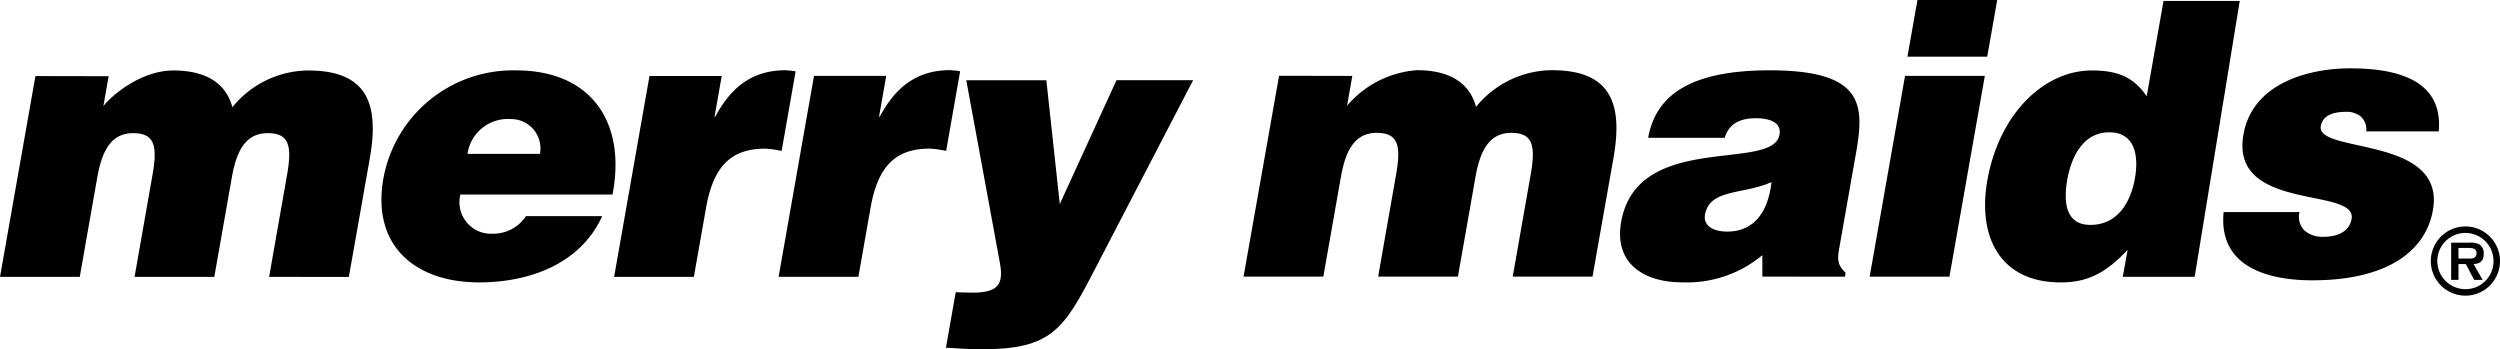
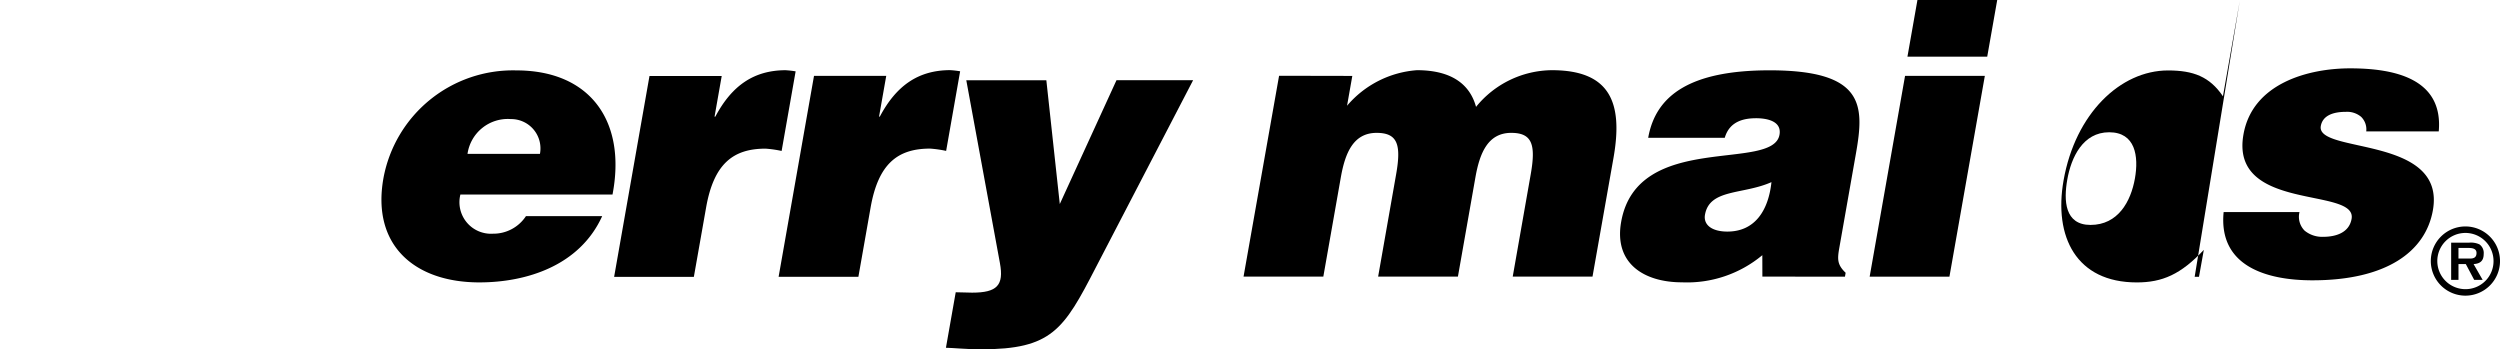
<svg xmlns="http://www.w3.org/2000/svg" width="250" height="34.931" viewBox="0 0 250 34.931">
  <g transform="translate(-52.873 -258.555)">
    <g transform="translate(52.873 258.555)">
-       <path d="M56.415,278.973l7.323.014-.526,2.982c1.267-1.529,4.114-3.555,6.987-3.555,3.606,0,5.33,1.529,5.912,3.67a9.865,9.865,0,0,1,7.582-3.67c5.869,0,7.13,3.287,6.165,8.762l-2.1,11.88H79.784l1.8-10.232c.521-2.953.156-4.143-1.951-4.143-2.336,0-3.155,2.033-3.581,4.453l-1.749,9.921H66.329l1.8-10.234c.52-2.951.155-4.14-1.952-4.14-2.336,0-3.154,2.032-3.581,4.453l-1.749,9.921H52.873Z" transform="translate(-52.873 -271.366)" />
      <path d="M168.955,286.737a4.067,4.067,0,0,1,4.331-3.479,2.932,2.932,0,0,1,2.913,3.479Zm14.5,4.065c1.4-7.276-2.181-12.412-9.617-12.412a13.17,13.17,0,0,0-13.294,10.8c-1.185,6.721,3.153,10.4,9.594,10.4,4.676,0,10.027-1.647,12.285-6.628H174.8a3.894,3.894,0,0,1-3.3,1.758,3.155,3.155,0,0,1-3.257-3.918Z" transform="translate(-122.204 -271.35)" />
      <path d="M229.436,278.912h7.223l-.718,4.073h.076c1.666-3.143,3.885-4.638,7.018-4.649a9.04,9.04,0,0,1,1.015.115l-1.4,7.959a11.309,11.309,0,0,0-1.608-.23c-3.258,0-5.177,1.533-5.944,5.884L233.873,299H225.9Z" transform="translate(-164.487 -271.315)" />
      <path d="M275.786,278.9h7.223l-.718,4.073h.077c1.666-3.143,3.884-4.638,7.017-4.649a8.949,8.949,0,0,1,1.015.115L289,286.4a11.314,11.314,0,0,0-1.608-.23c-3.258,0-5.176,1.533-5.944,5.884l-1.222,6.933h-7.978Z" transform="translate(-194.386 -271.31)" />
      <path d="M330.784,293.541l5.669-12.381h7.662l-9.742,18.748c-3.2,6.207-4.389,8.16-11.475,8.16-1.456,0-2.885-.153-3.5-.153l.979-5.552c.575,0,1.1.039,1.64.039,2.49,0,3.193-.729,2.781-2.954l-3.364-18.288h8.006Z" transform="translate(-224.805 -273.137)" />
      <path d="M406.825,278.887l7.323.015-.526,2.982a10.14,10.14,0,0,1,6.987-3.555c3.606,0,5.33,1.529,5.912,3.669a9.865,9.865,0,0,1,7.582-3.669c5.868,0,7.13,3.287,6.165,8.762l-2.1,11.88h-7.978l1.8-10.232c.521-2.953.156-4.143-1.951-4.143-2.337,0-3.154,2.033-3.581,4.453l-1.749,9.921h-7.978l1.8-10.234c.521-2.951.156-4.14-1.951-4.14-2.337,0-3.154,2.032-3.581,4.453l-1.749,9.921h-7.978Z" transform="translate(-278.917 -271.31)" />
      <path d="M520.062,294.493c-1.576,0-2.415-.69-2.239-1.687.459-2.607,3.81-1.993,6.647-3.258C524.175,292.308,522.868,294.493,520.062,294.493Zm11.757,4.512.069-.392c-.887-.842-.823-1.415-.621-2.562l1.652-9.37c.844-4.788.89-8.314-8.626-8.314-7.937,0-11.4,2.492-12.149,6.746H519.8c.5-1.725,2.036-1.955,3.151-1.955.845,0,2.58.191,2.323,1.649-.661,3.748-14.23-.383-15.835,8.72-.735,4.167,2.3,6.041,6.089,6.041a11.754,11.754,0,0,0,8.028-2.715l.006,2.141Z" transform="translate(-347.324 -271.335)" />
      <path d="M579.659,286.225l3.541-20.084h7.978l-3.541,20.084Zm4.779-27.67h7.978l-1,5.669h-7.978Z" transform="translate(-392.694 -258.555)" />
-       <path d="M622.732,281.218c-2.59,0-2.693-2.44-2.323-4.538.39-2.212,1.557-4.729,4.186-4.729s2.969,2.4,2.578,4.615C626.763,278.892,625.474,281.218,622.732,281.218Zm10.415,5.187,4.509-27.587h-7.623l-1.682,9.535c-1.329-1.97-2.973-2.584-5.487-2.584-4.791,0-9.276,4.339-10.449,10.986-1,5.65,1.268,10.212,7.32,10.212,2.552,0,4.407-.8,6.706-3.258l-.484,2.694Z" transform="translate(-413.68 -258.725)" />
+       <path d="M622.732,281.218c-2.59,0-2.693-2.44-2.323-4.538.39-2.212,1.557-4.729,4.186-4.729s2.969,2.4,2.578,4.615C626.763,278.892,625.474,281.218,622.732,281.218Zm10.415,5.187,4.509-27.587l-1.682,9.535c-1.329-1.97-2.973-2.584-5.487-2.584-4.791,0-9.276,4.339-10.449,10.986-1,5.65,1.268,10.212,7.32,10.212,2.552,0,4.407-.8,6.706-3.258l-.484,2.694Z" transform="translate(-413.68 -258.725)" />
      <path d="M686.912,292.181a1.955,1.955,0,0,0,.516,1.86,2.761,2.761,0,0,0,1.847.613c1.227,0,2.6-.383,2.847-1.8.568-3.219-12.187-.652-10.814-8.433.9-5.124,6.492-6.615,10.669-6.615,4.371,0,9.335.995,8.859,6.308h-7.25a1.755,1.755,0,0,0-.51-1.458,2.172,2.172,0,0,0-1.522-.5c-1.38,0-2.336.422-2.512,1.421-.492,2.791,12.531.918,11.21,8.412-.737,4.177-4.689,7.014-12.052,7.014-4.6,0-9.406-1.418-8.875-6.822Z" transform="translate(-456.962 -270.972)" />
    </g>
    <g transform="translate(295.954 281.204)">
      <path d="M737.77,325.822a3.46,3.46,0,1,1,3.464,3.465A3.463,3.463,0,0,1,737.77,325.822Zm6.272,0a2.811,2.811,0,1,0-2.809,2.816A2.8,2.8,0,0,0,744.042,325.822Zm-1.089,1.885h-.846l-.835-1.576h-.734v1.576h-.733v-3.721h1.809a2.061,2.061,0,0,1,1.015.171,1.051,1.051,0,0,1,.429.963c0,.688-.352.969-1.011,1.01Zm-1.323-2.129c.418.007.711-.093.711-.562,0-.5-.539-.5-.9-.5h-.905v1.06Z" transform="translate(-737.77 -322.371)" />
    </g>
  </g>
</svg>